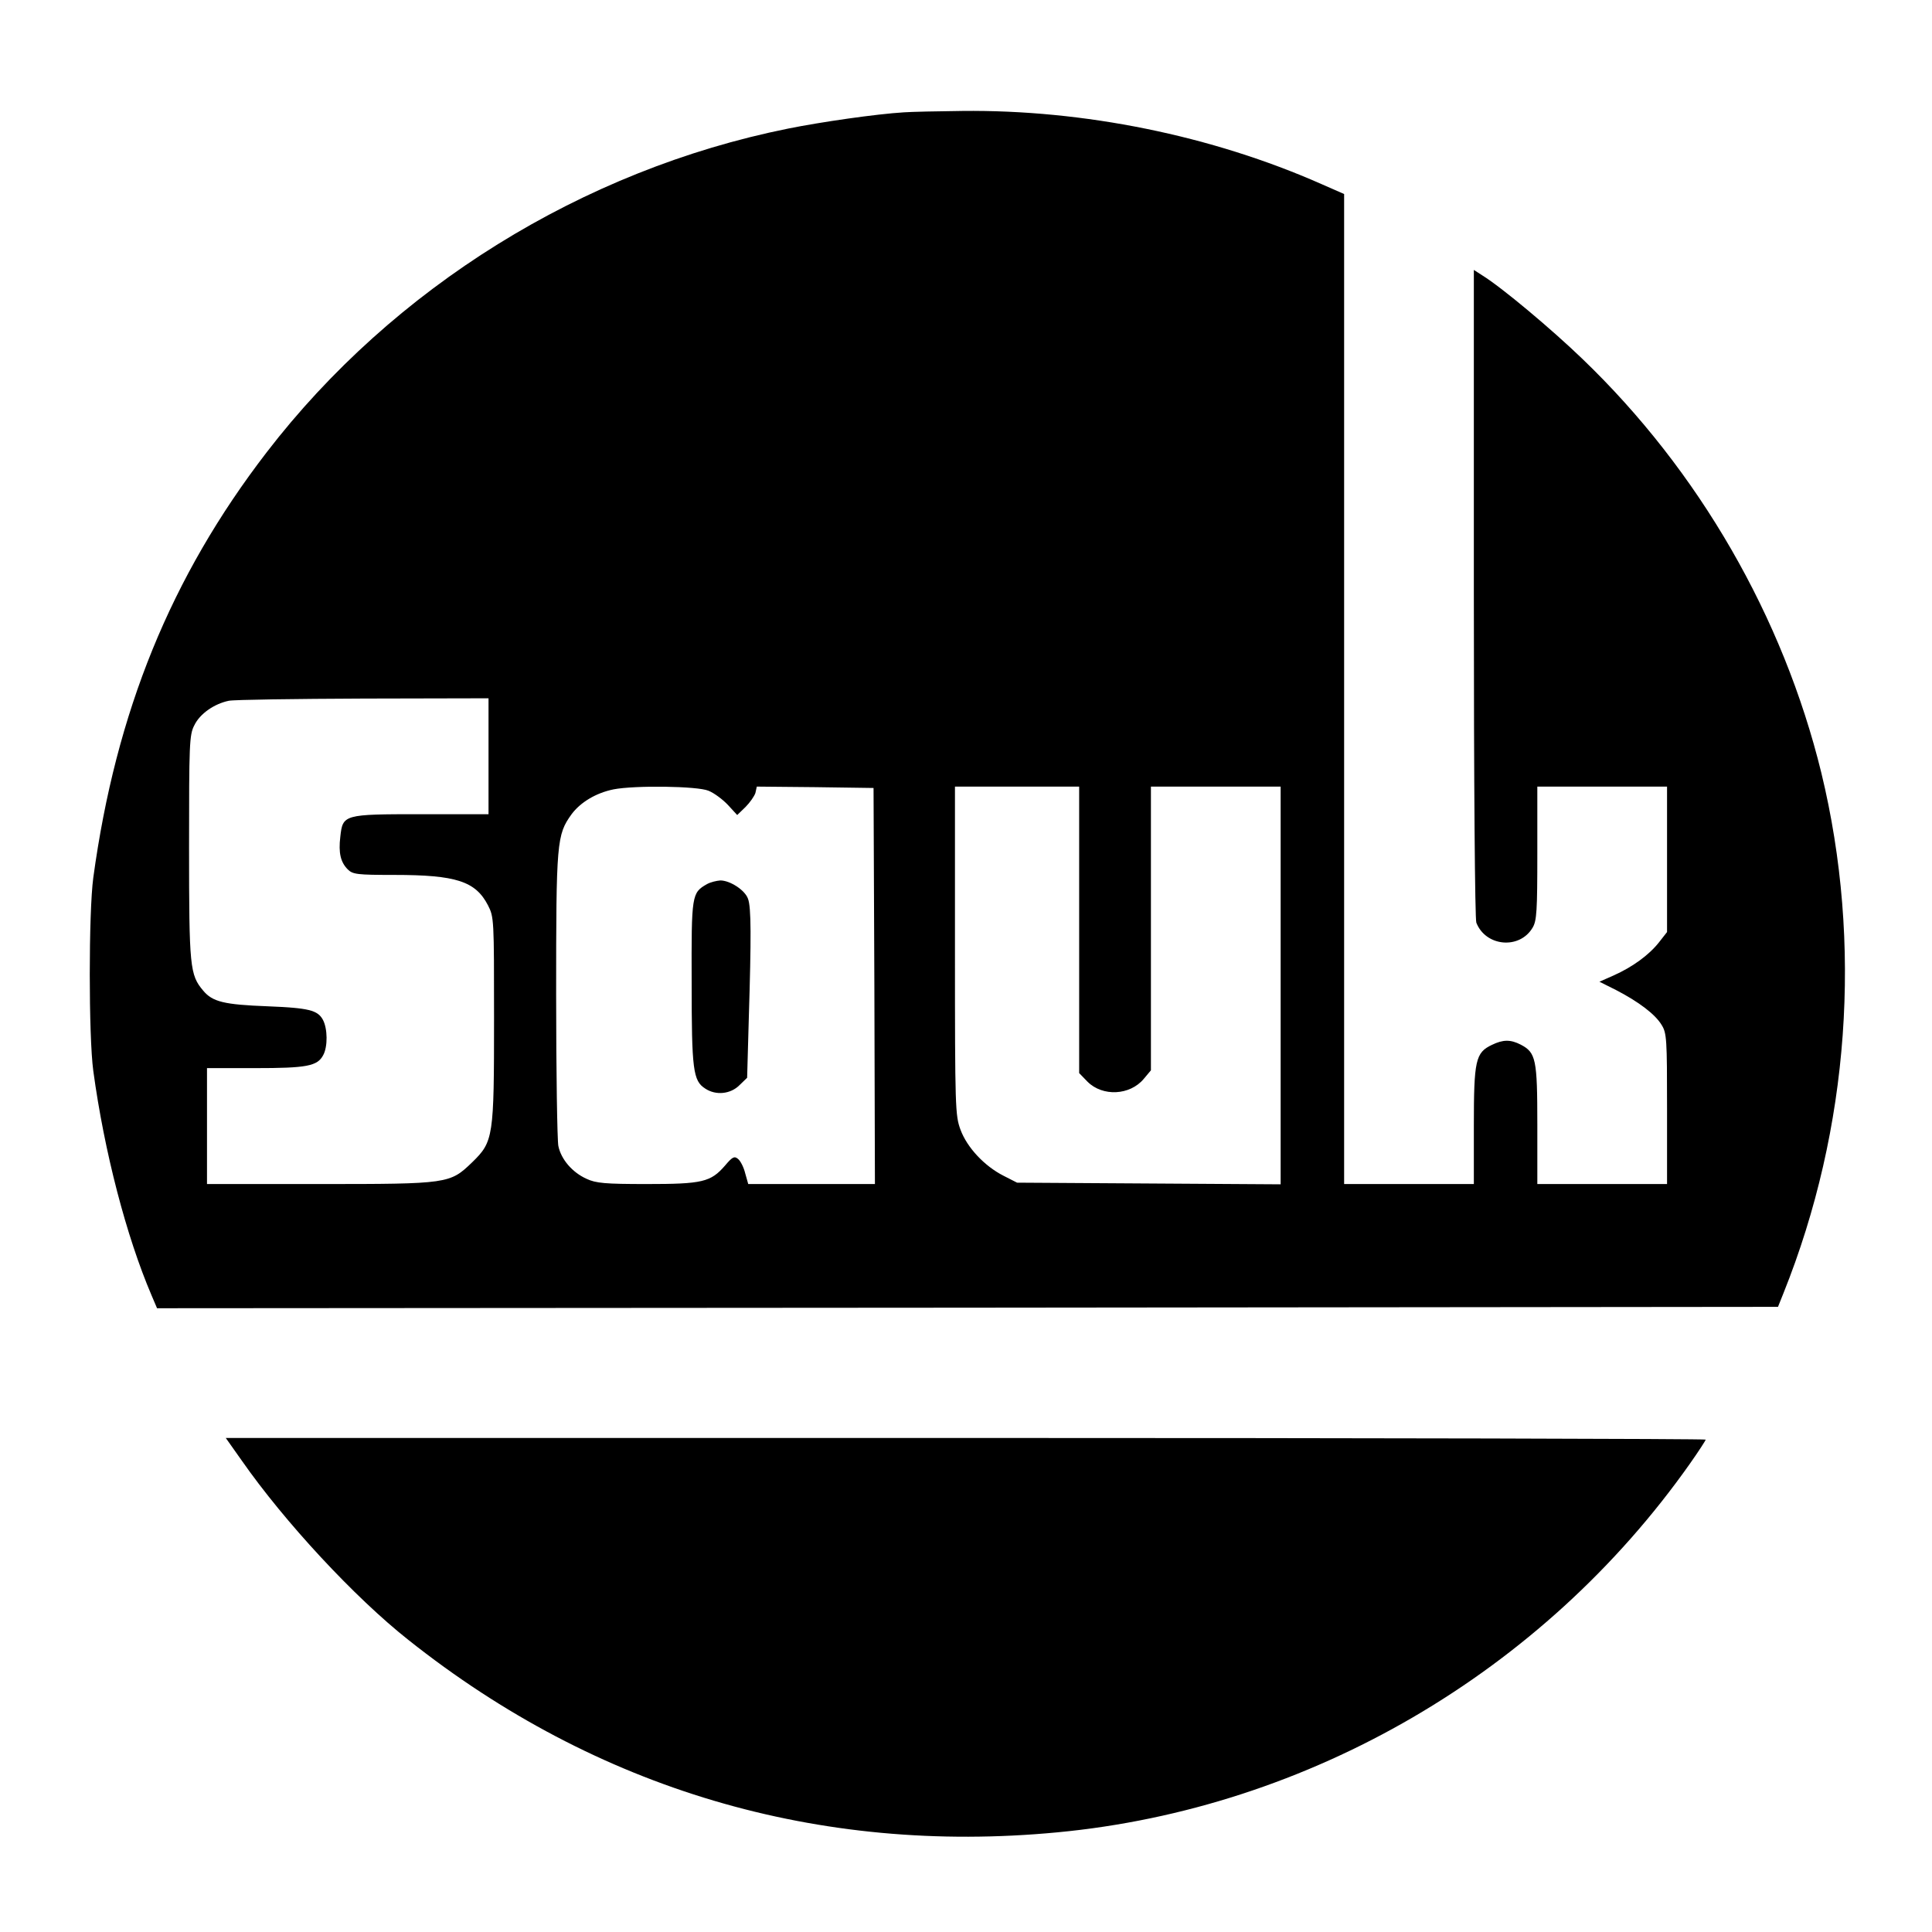
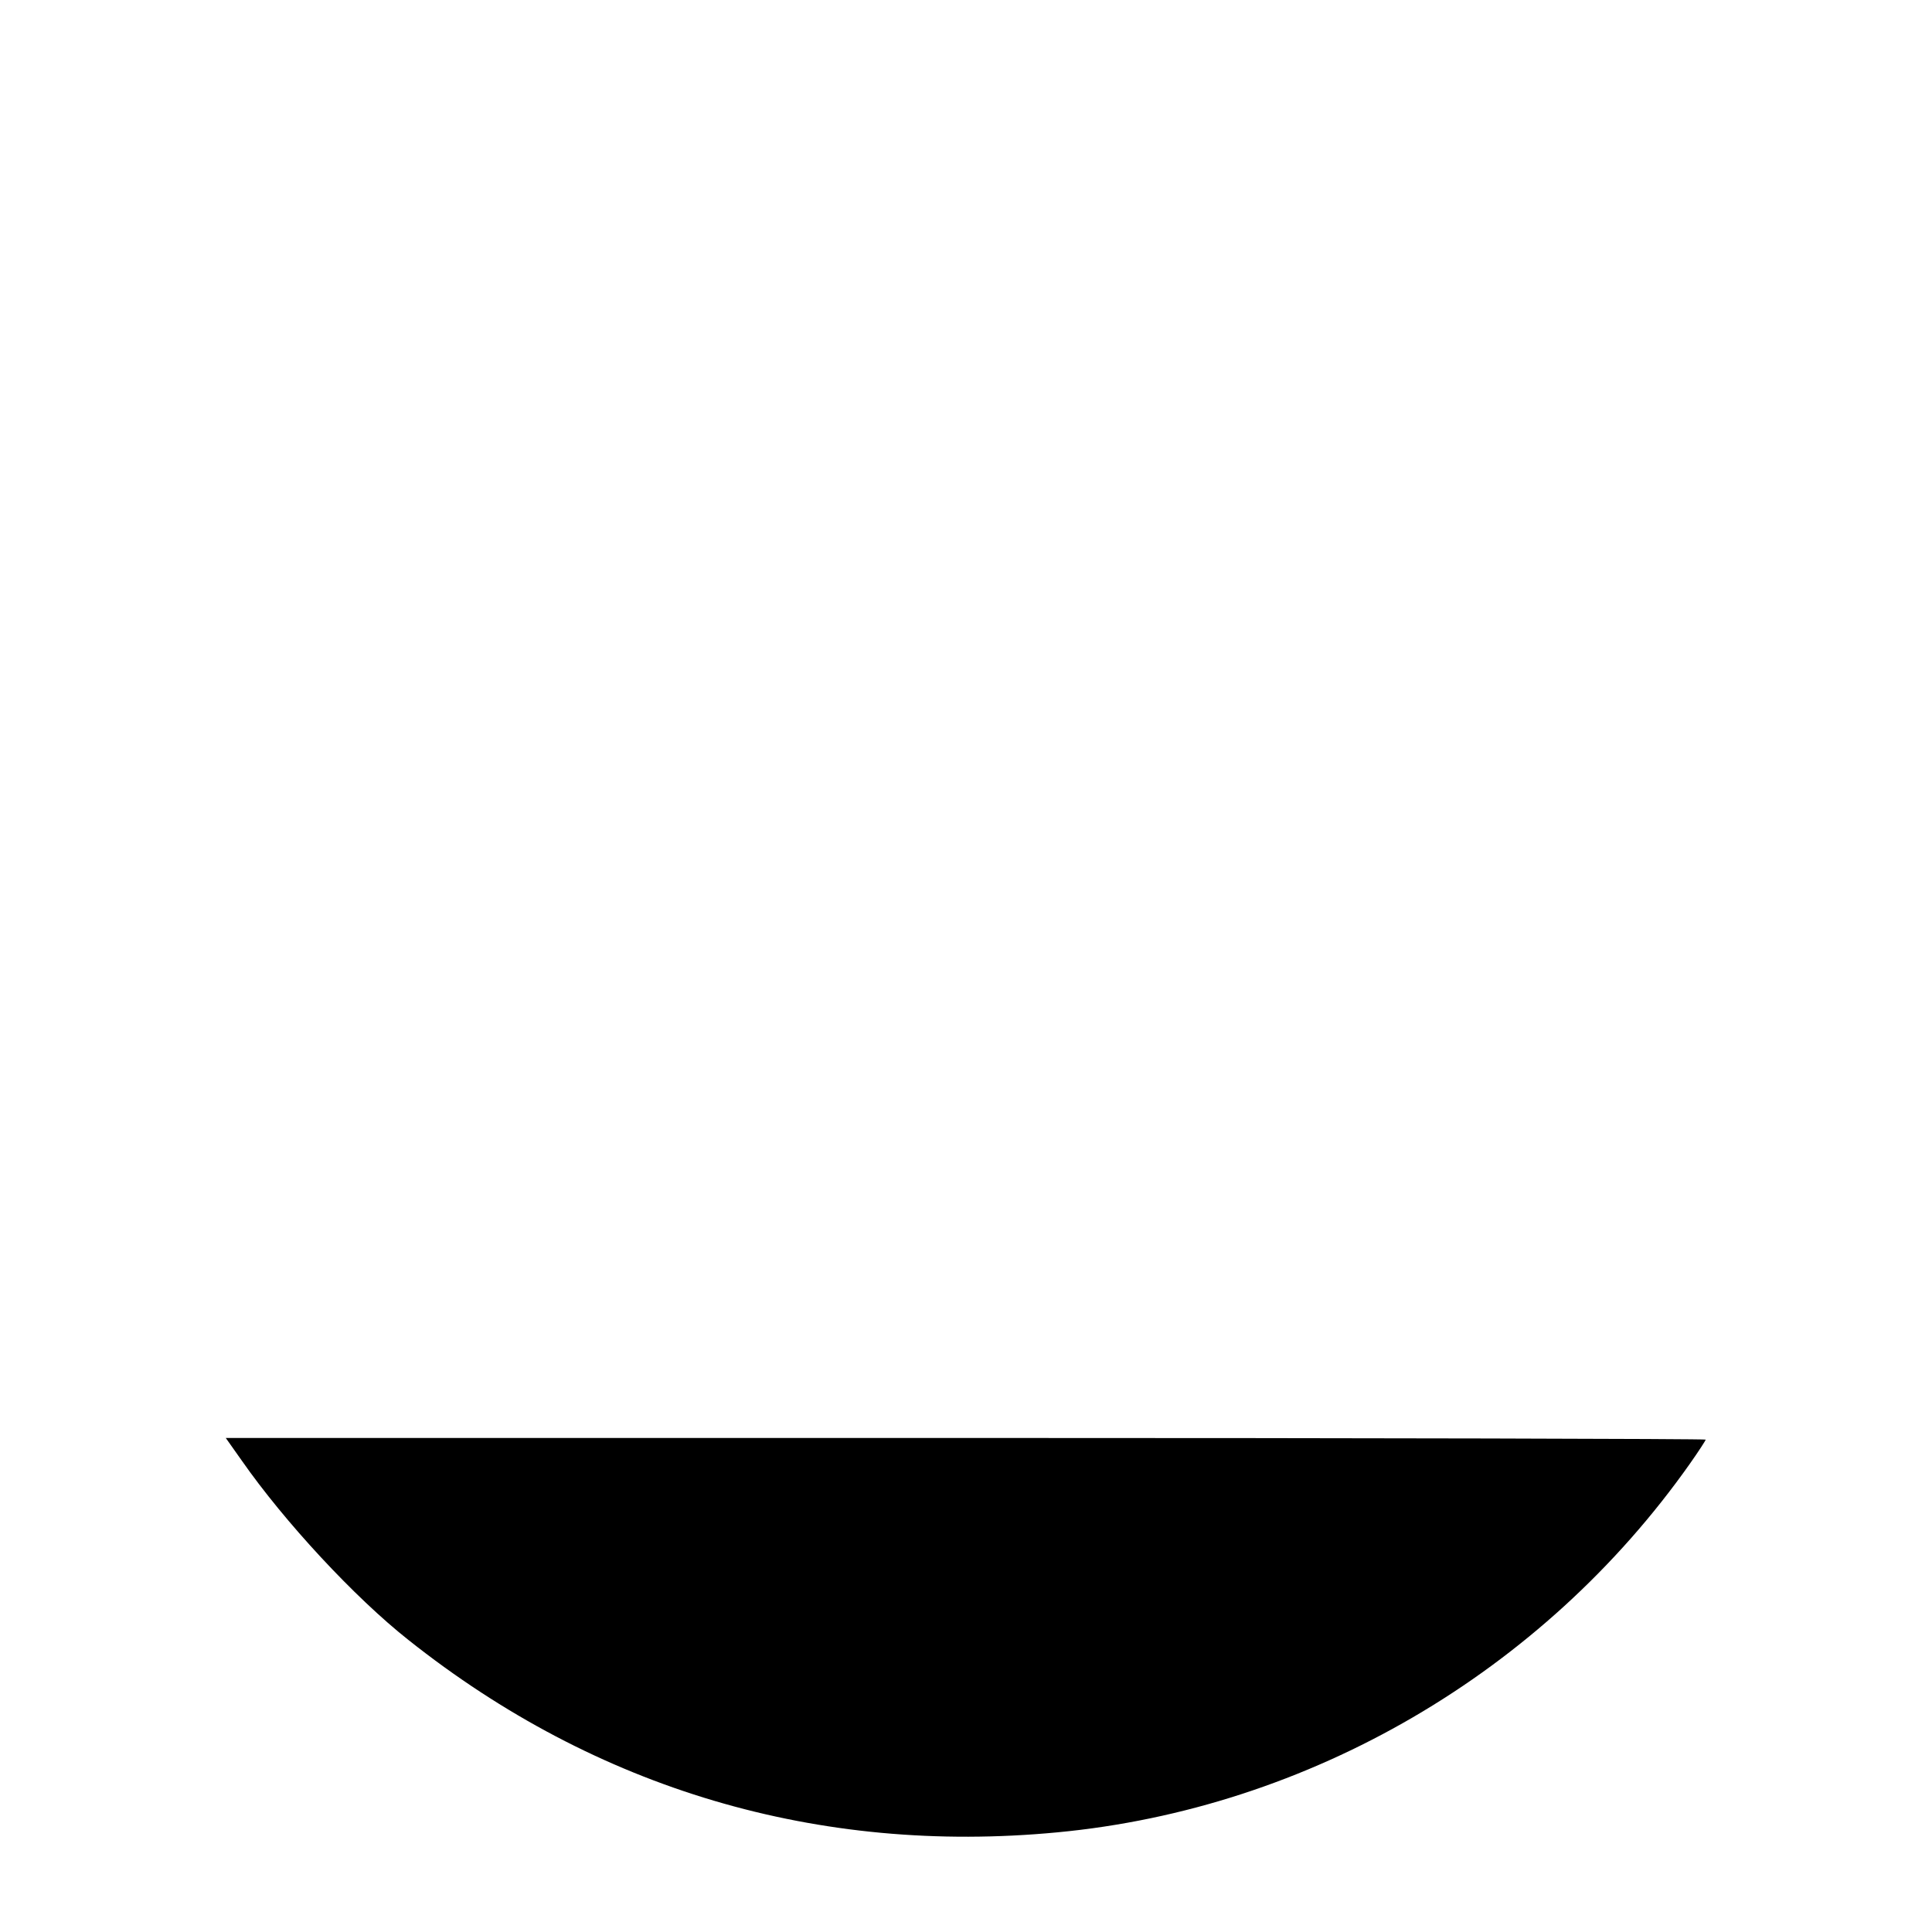
<svg xmlns="http://www.w3.org/2000/svg" version="1.0" width="700pt" height="700pt" viewBox="0 0 700 700" preserveAspectRatio="xMidYMid meet">
  <g transform="translate(0,700) scale(0.1,-0.1)" fill="#000000" stroke="none">
-     <path d="M3275 6593 c-100 -6 -301 -35 -420 -59 -744 -150 -1430 -576 -1889 -1173 -347 -451 -546 -940 -628 -1541 -17 -126 -17 -575 0 -700 40 -294 120 -600 211 -813 l20 -47 2937 2 2936 3 20 50 c239 596 287 1267 137 1885 -138 564 -443 1094 -866 1500 -111 107 -291 258 -362 302 l-31 20 0 -1170 c0 -705 4 -1181 9 -1195 34 -87 157 -98 204 -18 15 25 17 61 17 270 l0 241 235 0 235 0 0 -264 0 -263 -29 -37 c-37 -47 -97 -90 -164 -120 l-52 -23 60 -30 c83 -43 142 -88 165 -126 19 -30 20 -51 20 -304 l0 -273 -235 0 -235 0 0 215 c0 238 -5 261 -60 290 -37 19 -64 19 -105 -1 -59 -28 -65 -56 -65 -293 l0 -211 -235 0 -235 0 0 1793 0 1794 -82 36 c-398 176 -862 270 -1302 265 -89 -1 -183 -3 -211 -5z m-1505 -2333 l0 -210 -244 0 c-282 0 -284 -1 -293 -82 -7 -58 1 -92 27 -118 18 -18 34 -20 168 -20 225 0 295 -23 340 -110 22 -43 22 -50 22 -410 0 -430 -2 -446 -79 -521 -81 -78 -85 -79 -553 -79 l-408 0 0 210 0 210 174 0 c187 0 226 7 247 47 17 31 16 96 -1 128 -19 35 -51 43 -200 49 -158 6 -200 16 -234 57 -48 57 -51 84 -51 519 0 374 1 408 19 442 20 42 72 78 125 89 20 4 240 7 489 8 l452 1 0 -210z m797 -125 c20 -8 51 -31 70 -51 l34 -37 30 29 c16 16 32 39 36 51 l5 23 212 -2 211 -3 3 -717 2 -718 -230 0 -229 0 -11 39 c-5 21 -17 45 -26 52 -13 11 -20 8 -47 -24 -52 -60 -82 -67 -284 -67 -151 0 -184 3 -218 19 -51 23 -92 70 -102 119 -4 20 -8 267 -8 547 0 556 2 580 56 655 32 43 88 77 152 90 77 15 304 12 344 -5z m1343 -504 l0 -519 30 -31 c55 -55 154 -50 204 10 l26 31 0 514 0 514 235 0 235 0 0 -720 0 -721 -477 3 -478 3 -49 25 c-69 35 -132 102 -156 167 -19 52 -20 77 -20 648 l0 595 225 0 225 0 0 -519z" />
-     <path d="M2562 3797 c-56 -32 -57 -37 -56 -357 0 -316 5 -356 49 -384 39 -26 92 -20 124 12 l28 27 6 214 c9 294 9 405 -3 435 -11 31 -65 66 -100 66 -14 -1 -35 -6 -48 -13z" />
    <path d="M876 1708 c155 -222 409 -496 604 -650 681 -541 1485 -779 2350 -697 913 86 1760 580 2293 1336 31 44 57 84 57 87 0 3 -1206 6 -2681 6 l-2681 0 58 -82z" />
  </g>
</svg>